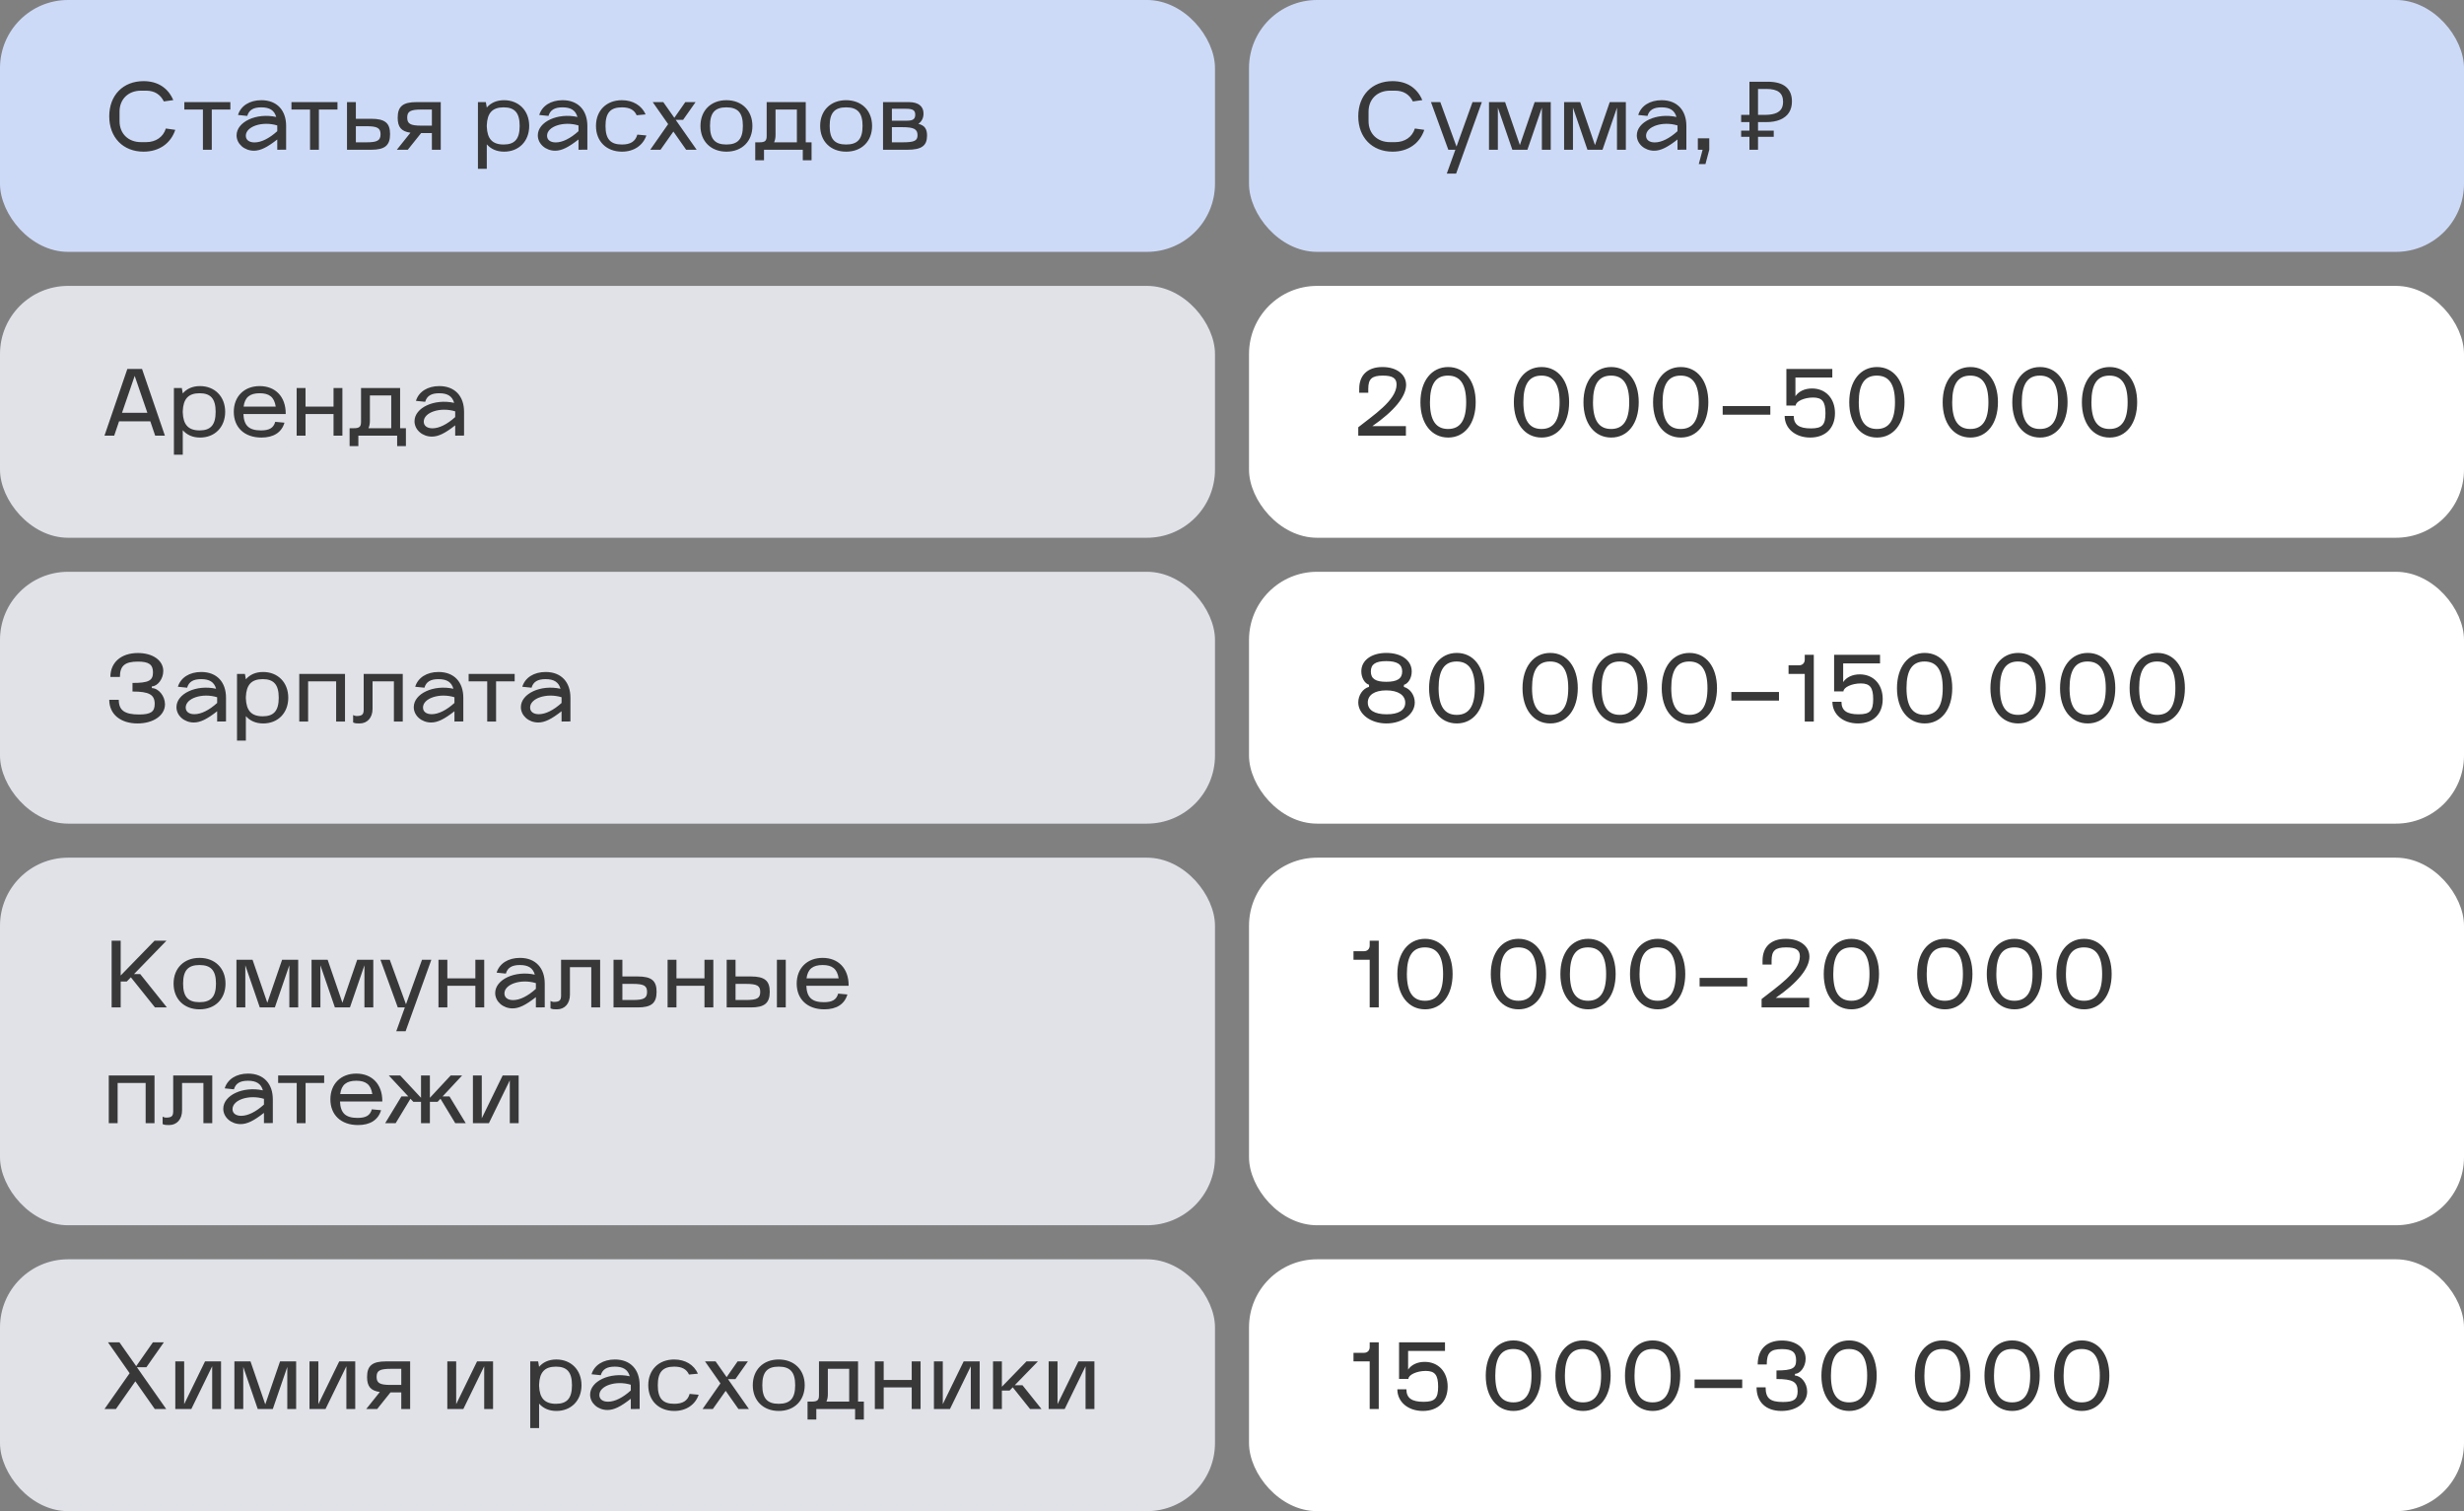
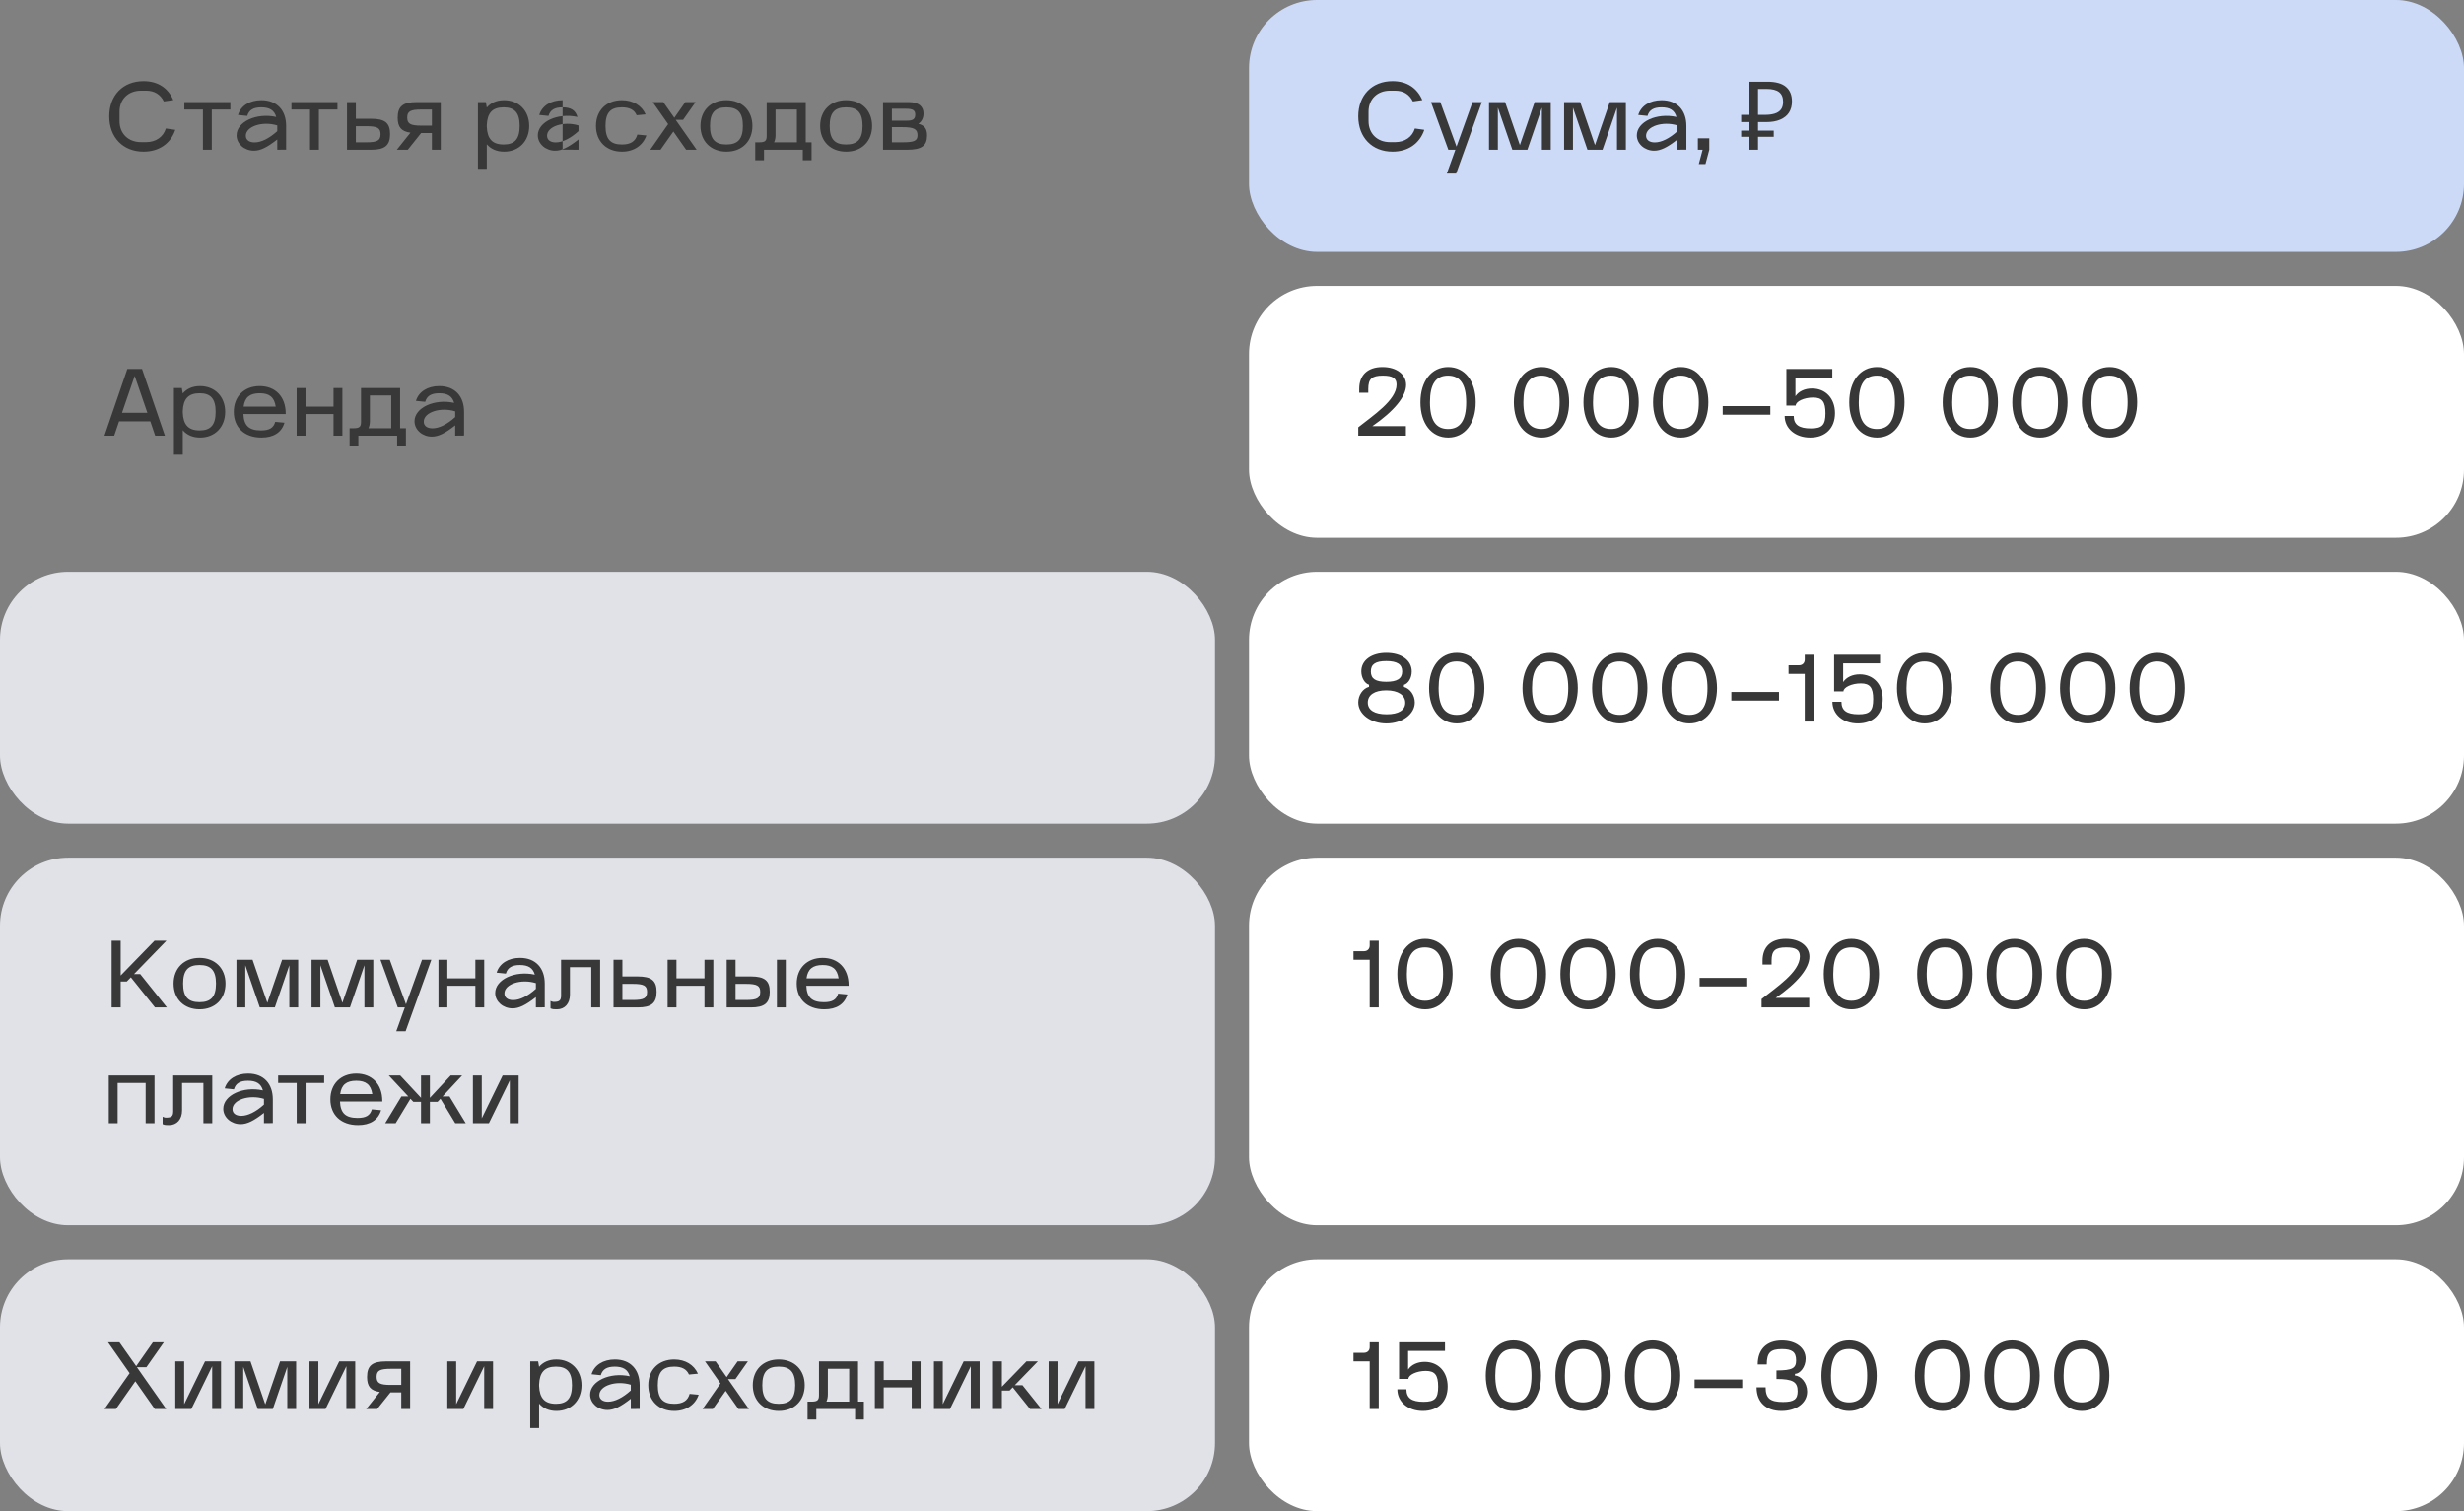
<svg xmlns="http://www.w3.org/2000/svg" width="362" height="222" viewBox="0 0 362 222" fill="none">
  <rect x="0" y="0" width="362" height="222" fill="#808080" stroke="none" />
-   <rect width="178.5" height="37" rx="10" fill="#CDDAF7" />
-   <path d="M16.05 17.086C16.05 13.992 18.08 11.92 21.09 11.92C23.162 11.92 24.688 12.9 25.458 14.706L24.072 14.902C23.554 13.852 22.672 13.32 21.468 13.32H20.712C18.85 13.32 17.562 14.566 17.562 16.4V17.8C17.562 19.634 18.85 20.88 20.712 20.88H21.468C22.896 20.88 23.988 20.124 24.366 18.878L25.752 19.074C25.08 21.09 23.358 22.28 21.09 22.28C18.08 22.28 16.05 20.194 16.05 17.086ZM27.082 16.092V15H33.844V16.092H31.114V22H29.812V16.092H27.082ZM34.757 19.886C34.757 17.898 37.669 16.54 40.581 17.184C40.301 16.204 39.615 15.77 38.383 15.77C37.221 15.77 36.577 16.162 36.325 17.03L34.967 16.89C35.373 15.546 36.675 14.72 38.397 14.72C40.707 14.72 42.037 16.218 42.037 18.5V21.986L40.735 22V20.488C39.237 21.664 38.257 22.14 37.305 22.14C35.905 22.14 34.757 21.132 34.757 19.886ZM40.735 18.43C38.551 17.758 36.115 18.57 36.115 19.942C36.115 20.53 36.577 20.922 37.389 20.922C38.383 20.922 39.559 20.334 40.735 19.27V18.43ZM42.818 16.092V15H49.58V16.092H46.85V22H45.548V16.092H42.818ZM54.536 22H50.98V15H52.282V17.45H54.536C56.552 17.45 57.308 18.066 57.308 19.704C57.308 21.37 56.538 22 54.536 22ZM52.282 18.542V20.908H53.822C55.432 20.908 55.908 20.642 55.908 19.718C55.908 18.808 55.432 18.542 53.822 18.542H52.282ZM59.91 22H58.3L60.302 19.494C58.958 19.312 58.426 18.668 58.426 17.296C58.426 15.63 59.196 15 61.198 15H64.754V22H63.452V19.55H61.87L59.91 22ZM61.912 16.092C60.302 16.092 59.826 16.358 59.826 17.268C59.826 18.192 60.302 18.458 61.912 18.458H63.452V16.092H61.912ZM70.216 24.8V15H71.378L71.518 15.798C72.092 15.126 72.932 14.72 74.052 14.72C76.208 14.72 77.748 16.246 77.748 18.5C77.748 20.754 76.222 22.28 74.066 22.28C72.946 22.28 72.106 21.874 71.518 21.202V24.8H70.216ZM71.518 18.612C71.588 20.376 72.316 21.23 73.996 21.23C75.62 21.23 76.348 20.418 76.348 18.5C76.348 16.582 75.62 15.77 73.996 15.77C72.316 15.77 71.588 16.624 71.518 18.388V18.612ZM79.013 19.886C79.013 17.898 81.925 16.54 84.837 17.184C84.557 16.204 83.871 15.77 82.639 15.77C81.477 15.77 80.833 16.162 80.581 17.03L79.223 16.89C79.629 15.546 80.931 14.72 82.653 14.72C84.963 14.72 86.293 16.218 86.293 18.5V21.986L84.991 22V20.488C83.493 21.664 82.513 22.14 81.561 22.14C80.161 22.14 79.013 21.132 79.013 19.886ZM84.991 18.43C82.807 17.758 80.371 18.57 80.371 19.942C80.371 20.53 80.833 20.922 81.645 20.922C82.639 20.922 83.815 20.334 84.991 19.27V18.43ZM91.38 22.28C89.098 22.28 87.558 20.768 87.558 18.5C87.558 16.246 89.084 14.72 91.366 14.72C93.018 14.72 94.278 15.518 94.852 16.806L93.536 16.932C93.186 16.134 92.486 15.77 91.366 15.77C89.672 15.77 88.958 16.582 88.958 18.5C88.958 20.418 89.672 21.23 91.366 21.23C92.626 21.23 93.354 20.782 93.634 19.774L94.964 19.9C94.46 21.356 93.144 22.28 91.38 22.28ZM95.529 22L98.161 18.234L95.893 15H97.447L99.071 17.31L100.681 15H102.193L100.359 17.604H99.267L102.347 22H100.807L98.931 19.326L97.041 22H95.529ZM106.733 22.28C104.451 22.28 102.911 20.768 102.911 18.5C102.911 16.246 104.437 14.72 106.719 14.72C109.001 14.72 110.541 16.246 110.541 18.5C110.541 20.754 109.015 22.28 106.733 22.28ZM106.719 15.77C105.025 15.77 104.311 16.582 104.311 18.5C104.311 20.418 105.025 21.23 106.719 21.23C108.413 21.23 109.141 20.418 109.141 18.5C109.141 16.582 108.413 15.77 106.719 15.77ZM112.245 23.54H110.957V20.908H111.545C112.399 20.908 112.637 20.698 112.637 19.97V15H118.377V20.908H119.231V23.54H117.943V22H112.245V23.54ZM113.729 20.908H117.075V16.092H113.939V19.844C113.939 20.25 113.869 20.6 113.729 20.908ZM124.315 22.28C122.033 22.28 120.493 20.768 120.493 18.5C120.493 16.246 122.019 14.72 124.301 14.72C126.583 14.72 128.123 16.246 128.123 18.5C128.123 20.754 126.597 22.28 124.315 22.28ZM124.301 15.77C122.607 15.77 121.893 16.582 121.893 18.5C121.893 20.418 122.607 21.23 124.301 21.23C125.995 21.23 126.723 20.418 126.723 18.5C126.723 16.582 125.995 15.77 124.301 15.77ZM129.73 22V15H133.51C134.952 15 135.68 15.63 135.68 16.68C135.68 17.324 135.414 17.856 134.924 18.192C135.862 18.43 136.198 18.948 136.198 19.914C136.198 21.426 135.386 22 133.286 22H129.73ZM132.572 18.682H131.032V20.908H132.572C134.336 20.908 134.798 20.684 134.798 19.858C134.798 18.962 134.252 18.682 132.572 18.682ZM131.032 17.73H133.258C134.126 17.73 134.462 17.492 134.462 16.848C134.462 16.232 134.154 15.98 133.118 15.98H131.032V17.73Z" fill="#383838" />
+   <path d="M16.05 17.086C16.05 13.992 18.08 11.92 21.09 11.92C23.162 11.92 24.688 12.9 25.458 14.706L24.072 14.902C23.554 13.852 22.672 13.32 21.468 13.32H20.712C18.85 13.32 17.562 14.566 17.562 16.4V17.8C17.562 19.634 18.85 20.88 20.712 20.88H21.468C22.896 20.88 23.988 20.124 24.366 18.878L25.752 19.074C25.08 21.09 23.358 22.28 21.09 22.28C18.08 22.28 16.05 20.194 16.05 17.086ZM27.082 16.092V15H33.844V16.092H31.114V22H29.812V16.092H27.082ZM34.757 19.886C34.757 17.898 37.669 16.54 40.581 17.184C40.301 16.204 39.615 15.77 38.383 15.77C37.221 15.77 36.577 16.162 36.325 17.03L34.967 16.89C35.373 15.546 36.675 14.72 38.397 14.72C40.707 14.72 42.037 16.218 42.037 18.5V21.986L40.735 22V20.488C39.237 21.664 38.257 22.14 37.305 22.14C35.905 22.14 34.757 21.132 34.757 19.886ZM40.735 18.43C38.551 17.758 36.115 18.57 36.115 19.942C36.115 20.53 36.577 20.922 37.389 20.922C38.383 20.922 39.559 20.334 40.735 19.27V18.43ZM42.818 16.092V15H49.58V16.092H46.85V22H45.548V16.092H42.818ZM54.536 22H50.98V15H52.282V17.45H54.536C56.552 17.45 57.308 18.066 57.308 19.704C57.308 21.37 56.538 22 54.536 22ZM52.282 18.542V20.908H53.822C55.432 20.908 55.908 20.642 55.908 19.718C55.908 18.808 55.432 18.542 53.822 18.542H52.282ZM59.91 22H58.3L60.302 19.494C58.958 19.312 58.426 18.668 58.426 17.296C58.426 15.63 59.196 15 61.198 15H64.754V22H63.452V19.55H61.87L59.91 22ZM61.912 16.092C60.302 16.092 59.826 16.358 59.826 17.268C59.826 18.192 60.302 18.458 61.912 18.458H63.452V16.092H61.912ZM70.216 24.8V15H71.378L71.518 15.798C72.092 15.126 72.932 14.72 74.052 14.72C76.208 14.72 77.748 16.246 77.748 18.5C77.748 20.754 76.222 22.28 74.066 22.28C72.946 22.28 72.106 21.874 71.518 21.202V24.8H70.216ZM71.518 18.612C71.588 20.376 72.316 21.23 73.996 21.23C75.62 21.23 76.348 20.418 76.348 18.5C76.348 16.582 75.62 15.77 73.996 15.77C72.316 15.77 71.588 16.624 71.518 18.388V18.612ZM79.013 19.886C79.013 17.898 81.925 16.54 84.837 17.184C84.557 16.204 83.871 15.77 82.639 15.77C81.477 15.77 80.833 16.162 80.581 17.03L79.223 16.89C79.629 15.546 80.931 14.72 82.653 14.72V21.986L84.991 22V20.488C83.493 21.664 82.513 22.14 81.561 22.14C80.161 22.14 79.013 21.132 79.013 19.886ZM84.991 18.43C82.807 17.758 80.371 18.57 80.371 19.942C80.371 20.53 80.833 20.922 81.645 20.922C82.639 20.922 83.815 20.334 84.991 19.27V18.43ZM91.38 22.28C89.098 22.28 87.558 20.768 87.558 18.5C87.558 16.246 89.084 14.72 91.366 14.72C93.018 14.72 94.278 15.518 94.852 16.806L93.536 16.932C93.186 16.134 92.486 15.77 91.366 15.77C89.672 15.77 88.958 16.582 88.958 18.5C88.958 20.418 89.672 21.23 91.366 21.23C92.626 21.23 93.354 20.782 93.634 19.774L94.964 19.9C94.46 21.356 93.144 22.28 91.38 22.28ZM95.529 22L98.161 18.234L95.893 15H97.447L99.071 17.31L100.681 15H102.193L100.359 17.604H99.267L102.347 22H100.807L98.931 19.326L97.041 22H95.529ZM106.733 22.28C104.451 22.28 102.911 20.768 102.911 18.5C102.911 16.246 104.437 14.72 106.719 14.72C109.001 14.72 110.541 16.246 110.541 18.5C110.541 20.754 109.015 22.28 106.733 22.28ZM106.719 15.77C105.025 15.77 104.311 16.582 104.311 18.5C104.311 20.418 105.025 21.23 106.719 21.23C108.413 21.23 109.141 20.418 109.141 18.5C109.141 16.582 108.413 15.77 106.719 15.77ZM112.245 23.54H110.957V20.908H111.545C112.399 20.908 112.637 20.698 112.637 19.97V15H118.377V20.908H119.231V23.54H117.943V22H112.245V23.54ZM113.729 20.908H117.075V16.092H113.939V19.844C113.939 20.25 113.869 20.6 113.729 20.908ZM124.315 22.28C122.033 22.28 120.493 20.768 120.493 18.5C120.493 16.246 122.019 14.72 124.301 14.72C126.583 14.72 128.123 16.246 128.123 18.5C128.123 20.754 126.597 22.28 124.315 22.28ZM124.301 15.77C122.607 15.77 121.893 16.582 121.893 18.5C121.893 20.418 122.607 21.23 124.301 21.23C125.995 21.23 126.723 20.418 126.723 18.5C126.723 16.582 125.995 15.77 124.301 15.77ZM129.73 22V15H133.51C134.952 15 135.68 15.63 135.68 16.68C135.68 17.324 135.414 17.856 134.924 18.192C135.862 18.43 136.198 18.948 136.198 19.914C136.198 21.426 135.386 22 133.286 22H129.73ZM132.572 18.682H131.032V20.908H132.572C134.336 20.908 134.798 20.684 134.798 19.858C134.798 18.962 134.252 18.682 132.572 18.682ZM131.032 17.73H133.258C134.126 17.73 134.462 17.492 134.462 16.848C134.462 16.232 134.154 15.98 133.118 15.98H131.032V17.73Z" fill="#383838" />
  <rect x="183.5" width="178.5" height="37" rx="10" fill="#CDDAF7" />
  <path d="M199.55 17.086C199.55 13.992 201.58 11.92 204.59 11.92C206.662 11.92 208.188 12.9 208.958 14.706L207.572 14.902C207.054 13.852 206.172 13.32 204.968 13.32H204.212C202.35 13.32 201.062 14.566 201.062 16.4V17.8C201.062 19.634 202.35 20.88 204.212 20.88H204.968C206.396 20.88 207.488 20.124 207.866 18.878L209.252 19.074C208.58 21.09 206.858 22.28 204.59 22.28C201.58 22.28 199.55 20.194 199.55 17.086ZM212.78 22L210.232 15H211.604L213.984 21.538L216.336 15H217.708L213.928 25.5H212.556L213.816 22H212.78ZM218.757 22V15H221.123L223.293 21.314L225.463 15H227.829V22H226.527V15.812L224.399 22H222.187L220.059 15.812V22H218.757ZM229.791 22V15H232.157L234.327 21.314L236.497 15H238.863V22H237.561V15.812L235.433 22H233.221L231.093 15.812V22H229.791ZM240.474 19.886C240.474 17.898 243.386 16.54 246.298 17.184C246.018 16.204 245.332 15.77 244.1 15.77C242.938 15.77 242.294 16.162 242.042 17.03L240.684 16.89C241.09 15.546 242.392 14.72 244.114 14.72C246.424 14.72 247.754 16.218 247.754 18.5V21.986L246.452 22V20.488C244.954 21.664 243.974 22.14 243.022 22.14C241.622 22.14 240.474 21.132 240.474 19.886ZM246.452 18.43C244.268 17.758 241.832 18.57 241.832 19.942C241.832 20.53 242.294 20.922 243.106 20.922C244.1 20.922 245.276 20.334 246.452 19.27V18.43ZM249.439 20.32H251.119V22L250.559 24.1H249.579L250.139 22H249.439V20.32ZM257.02 22V12.004H259.652C260.875 12.004 261.78 12.251 262.368 12.746C262.965 13.241 263.264 13.959 263.264 14.902C263.264 15.537 263.119 16.083 262.83 16.54C262.541 16.988 262.111 17.333 261.542 17.576C260.982 17.819 260.287 17.94 259.456 17.94H258.28V22H257.02ZM255.802 20.096V19.186H260.59V20.096H255.802ZM255.802 17.94V16.876H259.008V17.94H255.802ZM259.274 16.876C259.843 16.876 260.324 16.815 260.716 16.694C261.117 16.573 261.425 16.372 261.64 16.092C261.855 15.812 261.962 15.429 261.962 14.944C261.962 14.309 261.766 13.838 261.374 13.53C260.982 13.222 260.371 13.068 259.54 13.068H258.28V16.876H259.274Z" fill="#383838" />
-   <rect y="42" width="178.5" height="37" rx="10" fill="#E0E2E8" />
  <path d="M16.778 64H15.35L18.71 54.2H20.866L24.226 64H22.798L22.084 61.9H17.492L16.778 64ZM17.926 60.64H21.65L19.788 55.222L17.926 60.64ZM25.55 66.8V57H26.712L26.852 57.798C27.426 57.126 28.266 56.72 29.386 56.72C31.542 56.72 33.082 58.246 33.082 60.5C33.082 62.754 31.556 64.28 29.4 64.28C28.28 64.28 27.44 63.874 26.852 63.202V66.8H25.55ZM26.852 60.612C26.922 62.376 27.65 63.23 29.33 63.23C30.954 63.23 31.682 62.418 31.682 60.5C31.682 58.582 30.954 57.77 29.33 57.77C27.65 57.77 26.922 58.624 26.852 60.388V60.612ZM34.347 60.5C34.347 58.246 35.873 56.72 38.155 56.72C40.437 56.72 41.977 58.246 41.977 60.752V60.822H35.761C35.831 62.516 36.573 63.23 38.337 63.23C39.555 63.23 40.185 62.88 40.437 61.97L41.795 62.096C41.375 63.524 40.199 64.28 38.407 64.28C35.887 64.28 34.347 62.768 34.347 60.5ZM35.789 59.73H40.507C40.297 58.33 39.555 57.77 38.155 57.77C36.713 57.77 35.971 58.358 35.789 59.73ZM43.584 57H44.886V59.73H49.002V57H50.303V64H49.002V60.822H44.886V64H43.584V57ZM52.65 65.54H51.362V62.908H51.95C52.804 62.908 53.042 62.698 53.042 61.97V57H58.782V62.908H59.636V65.54H58.348V64H52.65V65.54ZM54.134 62.908H57.48V58.092H54.344V61.844C54.344 62.25 54.274 62.6 54.134 62.908ZM60.898 61.886C60.898 59.898 63.81 58.54 66.722 59.184C66.442 58.204 65.756 57.77 64.524 57.77C63.362 57.77 62.718 58.162 62.466 59.03L61.108 58.89C61.514 57.546 62.816 56.72 64.538 56.72C66.848 56.72 68.178 58.218 68.178 60.5V63.986L66.876 64V62.488C65.378 63.664 64.398 64.14 63.446 64.14C62.046 64.14 60.898 63.132 60.898 61.886ZM66.876 60.43C64.692 59.758 62.256 60.57 62.256 61.942C62.256 62.53 62.718 62.922 63.53 62.922C64.524 62.922 65.7 62.334 66.876 61.27V60.43Z" fill="#383838" />
  <rect x="183.5" y="42" width="178.5" height="37" rx="10" fill="white" />
  <path d="M206.55 64H199.55V62.768C201.664 61.074 205.178 58.806 205.178 56.496C205.178 55.544 204.576 55.18 203.162 55.18C201.552 55.18 201.02 55.656 201.02 57.126V57.7H199.69V57.126C199.69 55.096 200.936 53.92 203.106 53.92C205.22 53.92 206.578 55.026 206.578 56.538C206.578 58.246 204.842 60.374 201.622 62.6H206.55V64ZM212.757 64.28C210.307 64.28 208.683 62.208 208.683 59.1C208.683 55.992 210.307 53.92 212.757 53.92C215.193 53.92 216.803 55.964 216.803 59.086C216.803 62.222 215.193 64.28 212.757 64.28ZM212.729 55.18C210.937 55.18 210.083 56.44 210.083 59.086C210.083 61.746 210.951 63.02 212.743 63.02C214.535 63.02 215.403 61.746 215.403 59.1C215.403 56.454 214.535 55.18 212.729 55.18ZM226.483 64.28C224.033 64.28 222.409 62.208 222.409 59.1C222.409 55.992 224.033 53.92 226.483 53.92C228.919 53.92 230.529 55.964 230.529 59.086C230.529 62.222 228.919 64.28 226.483 64.28ZM226.455 55.18C224.663 55.18 223.809 56.44 223.809 59.086C223.809 61.746 224.677 63.02 226.469 63.02C228.261 63.02 229.129 61.746 229.129 59.1C229.129 56.454 228.261 55.18 226.455 55.18ZM236.71 64.28C234.26 64.28 232.636 62.208 232.636 59.1C232.636 55.992 234.26 53.92 236.71 53.92C239.146 53.92 240.756 55.964 240.756 59.086C240.756 62.222 239.146 64.28 236.71 64.28ZM236.682 55.18C234.89 55.18 234.036 56.44 234.036 59.086C234.036 61.746 234.904 63.02 236.696 63.02C238.488 63.02 239.356 61.746 239.356 59.1C239.356 56.454 238.488 55.18 236.682 55.18ZM246.936 64.28C244.486 64.28 242.862 62.208 242.862 59.1C242.862 55.992 244.486 53.92 246.936 53.92C249.372 53.92 250.982 55.964 250.982 59.086C250.982 62.222 249.372 64.28 246.936 64.28ZM246.908 55.18C245.116 55.18 244.262 56.44 244.262 59.086C244.262 61.746 245.13 63.02 246.922 63.02C248.714 63.02 249.582 61.746 249.582 59.1C249.582 56.454 248.714 55.18 246.908 55.18ZM253.089 60.92V59.66H260.089V60.92H253.089ZM262.195 61.102H263.525C263.525 62.376 264.295 62.936 266.045 62.936C267.711 62.936 268.187 62.432 268.187 60.71C268.187 59.002 267.711 58.4 266.367 58.4C265.051 58.4 263.819 58.974 263.819 59.576H262.447V54.2H269.195V55.46H263.777V58.204C264.267 57.476 265.163 57.07 266.213 57.07C268.229 57.07 269.587 58.54 269.587 60.696C269.587 62.894 268.187 64.28 265.947 64.28C263.763 64.28 262.195 62.95 262.195 61.102ZM275.757 64.28C273.307 64.28 271.683 62.208 271.683 59.1C271.683 55.992 273.307 53.92 275.757 53.92C278.193 53.92 279.803 55.964 279.803 59.086C279.803 62.222 278.193 64.28 275.757 64.28ZM275.729 55.18C273.937 55.18 273.083 56.44 273.083 59.086C273.083 61.746 273.951 63.02 275.743 63.02C277.535 63.02 278.403 61.746 278.403 59.1C278.403 56.454 277.535 55.18 275.729 55.18ZM289.483 64.28C287.033 64.28 285.409 62.208 285.409 59.1C285.409 55.992 287.033 53.92 289.483 53.92C291.919 53.92 293.529 55.964 293.529 59.086C293.529 62.222 291.919 64.28 289.483 64.28ZM289.455 55.18C287.663 55.18 286.809 56.44 286.809 59.086C286.809 61.746 287.677 63.02 289.469 63.02C291.261 63.02 292.129 61.746 292.129 59.1C292.129 56.454 291.261 55.18 289.455 55.18ZM299.71 64.28C297.26 64.28 295.636 62.208 295.636 59.1C295.636 55.992 297.26 53.92 299.71 53.92C302.146 53.92 303.756 55.964 303.756 59.086C303.756 62.222 302.146 64.28 299.71 64.28ZM299.682 55.18C297.89 55.18 297.036 56.44 297.036 59.086C297.036 61.746 297.904 63.02 299.696 63.02C301.488 63.02 302.356 61.746 302.356 59.1C302.356 56.454 301.488 55.18 299.682 55.18ZM309.936 64.28C307.486 64.28 305.862 62.208 305.862 59.1C305.862 55.992 307.486 53.92 309.936 53.92C312.372 53.92 313.982 55.964 313.982 59.086C313.982 62.222 312.372 64.28 309.936 64.28ZM309.908 55.18C308.116 55.18 307.262 56.44 307.262 59.086C307.262 61.746 308.13 63.02 309.922 63.02C311.714 63.02 312.582 61.746 312.582 59.1C312.582 56.454 311.714 55.18 309.908 55.18Z" fill="#383838" />
  <rect y="84" width="178.5" height="37" rx="10" fill="#E0E2E8" />
-   <path d="M16.05 102.808H17.45C17.45 104.348 18.304 104.964 20.432 104.964C22.14 104.964 22.728 104.572 22.728 103.41C22.728 102.052 21.916 101.59 19.466 101.59V100.33C21.818 100.33 22.476 99.994 22.476 98.79C22.476 97.628 21.874 97.194 20.264 97.194C18.346 97.194 17.618 97.81 17.618 99.448H16.218C16.218 97.306 17.8 95.934 20.264 95.934C22.462 95.934 23.988 97.026 23.988 98.58C23.988 99.728 23.162 100.82 22.308 100.834V101.086C23.302 101.1 24.24 102.262 24.24 103.466C24.24 105.09 22.546 106.28 20.208 106.28C17.688 106.28 16.05 104.908 16.05 102.808ZM25.925 103.886C25.925 101.898 28.837 100.54 31.749 101.184C31.469 100.204 30.783 99.77 29.551 99.77C28.389 99.77 27.745 100.162 27.493 101.03L26.135 100.89C26.541 99.546 27.843 98.72 29.565 98.72C31.875 98.72 33.205 100.218 33.205 102.5V105.986L31.903 106V104.488C30.405 105.664 29.425 106.14 28.473 106.14C27.073 106.14 25.925 105.132 25.925 103.886ZM31.903 102.43C29.719 101.758 27.283 102.57 27.283 103.942C27.283 104.53 27.745 104.922 28.557 104.922C29.551 104.922 30.727 104.334 31.903 103.27V102.43ZM34.82 108.8V99H35.982L36.122 99.798C36.696 99.126 37.536 98.72 38.656 98.72C40.812 98.72 42.352 100.246 42.352 102.5C42.352 104.754 40.826 106.28 38.67 106.28C37.55 106.28 36.71 105.874 36.122 105.202V108.8H34.82ZM36.122 102.612C36.192 104.376 36.92 105.23 38.6 105.23C40.224 105.23 40.952 104.418 40.952 102.5C40.952 100.582 40.224 99.77 38.6 99.77C36.92 99.77 36.192 100.624 36.122 102.388V102.612ZM43.966 99H50.686V106H49.384V100.092H45.268V106H43.966V99ZM51.878 106.14V105.048C52.172 105.188 52.34 105.188 52.34 105.188C53.194 105.188 53.432 104.978 53.432 104.25V99H59.172V106H57.87V100.092H54.734V104.124C54.734 105.426 53.978 106.28 52.83 106.28C52.396 106.28 52.2 106.28 51.878 106.14ZM60.788 103.886C60.788 101.898 63.7 100.54 66.612 101.184C66.332 100.204 65.646 99.77 64.414 99.77C63.252 99.77 62.608 100.162 62.356 101.03L60.998 100.89C61.404 99.546 62.706 98.72 64.428 98.72C66.738 98.72 68.068 100.218 68.068 102.5V105.986L66.766 106V104.488C65.268 105.664 64.288 106.14 63.336 106.14C61.936 106.14 60.788 105.132 60.788 103.886ZM66.766 102.43C64.582 101.758 62.146 102.57 62.146 103.942C62.146 104.53 62.608 104.922 63.42 104.922C64.414 104.922 65.59 104.334 66.766 103.27V102.43ZM68.85 100.092V99H75.612V100.092H72.882V106H71.58V100.092H68.85ZM76.525 103.886C76.525 101.898 79.436 100.54 82.349 101.184C82.069 100.204 81.382 99.77 80.15 99.77C78.989 99.77 78.344 100.162 78.093 101.03L76.734 100.89C77.141 99.546 78.442 98.72 80.165 98.72C82.475 98.72 83.805 100.218 83.805 102.5V105.986L82.502 106V104.488C81.004 105.664 80.025 106.14 79.073 106.14C77.672 106.14 76.525 105.132 76.525 103.886ZM82.502 102.43C80.319 101.758 77.882 102.57 77.882 103.942C77.882 104.53 78.344 104.922 79.156 104.922C80.15 104.922 81.326 104.334 82.502 103.27V102.43Z" fill="#383838" />
  <rect x="183.5" y="84" width="178.5" height="37" rx="10" fill="white" />
  <path d="M203.694 106.28C201.384 106.28 199.55 104.922 199.55 103.186C199.55 102.15 200.208 101.156 201.132 100.904V100.596C200.502 100.414 199.998 99.574 199.998 98.622C199.998 96.998 201.496 95.92 203.68 95.92C205.892 95.92 207.404 97.012 207.404 98.65C207.404 99.602 206.9 100.428 206.256 100.61V100.918C207.194 101.17 207.852 102.164 207.852 103.2C207.852 104.922 206.004 106.28 203.694 106.28ZM200.95 103.214C200.95 104.32 201.944 104.936 203.722 104.936C205.472 104.936 206.452 104.334 206.452 103.242C206.452 102.136 205.43 101.422 203.666 101.422C201.93 101.422 200.95 102.108 200.95 103.214ZM201.398 98.65C201.398 99.728 202.112 100.162 203.666 100.162C205.234 100.162 206.004 99.714 206.004 98.65C206.004 97.6 205.262 97.124 203.666 97.124C202.084 97.124 201.398 97.586 201.398 98.65ZM214.028 106.28C211.578 106.28 209.954 104.208 209.954 101.1C209.954 97.992 211.578 95.92 214.028 95.92C216.464 95.92 218.074 97.964 218.074 101.086C218.074 104.222 216.464 106.28 214.028 106.28ZM214 97.18C212.208 97.18 211.354 98.44 211.354 101.086C211.354 103.746 212.222 105.02 214.014 105.02C215.806 105.02 216.674 103.746 216.674 101.1C216.674 98.454 215.806 97.18 214 97.18ZM227.755 106.28C225.305 106.28 223.681 104.208 223.681 101.1C223.681 97.992 225.305 95.92 227.755 95.92C230.191 95.92 231.801 97.964 231.801 101.086C231.801 104.222 230.191 106.28 227.755 106.28ZM227.727 97.18C225.935 97.18 225.081 98.44 225.081 101.086C225.081 103.746 225.949 105.02 227.741 105.02C229.533 105.02 230.401 103.746 230.401 101.1C230.401 98.454 229.533 97.18 227.727 97.18ZM237.981 106.28C235.531 106.28 233.907 104.208 233.907 101.1C233.907 97.992 235.531 95.92 237.981 95.92C240.417 95.92 242.027 97.964 242.027 101.086C242.027 104.222 240.417 106.28 237.981 106.28ZM237.953 97.18C236.161 97.18 235.307 98.44 235.307 101.086C235.307 103.746 236.175 105.02 237.967 105.02C239.759 105.02 240.627 103.746 240.627 101.1C240.627 98.454 239.759 97.18 237.953 97.18ZM248.208 106.28C245.758 106.28 244.134 104.208 244.134 101.1C244.134 97.992 245.758 95.92 248.208 95.92C250.644 95.92 252.254 97.964 252.254 101.086C252.254 104.222 250.644 106.28 248.208 106.28ZM248.18 97.18C246.388 97.18 245.534 98.44 245.534 101.086C245.534 103.746 246.402 105.02 248.194 105.02C249.986 105.02 250.854 103.746 250.854 101.1C250.854 98.454 249.986 97.18 248.18 97.18ZM254.361 102.92V101.66H261.361V102.92H254.361ZM262.766 99V97.74H264.306C264.81 97.74 265.146 97.404 265.146 96.9V96.2H266.476V106H265.146V99H262.766ZM269.208 103.102H270.538C270.538 104.376 271.308 104.936 273.058 104.936C274.724 104.936 275.2 104.432 275.2 102.71C275.2 101.002 274.724 100.4 273.38 100.4C272.064 100.4 270.832 100.974 270.832 101.576H269.46V96.2H276.208V97.46H270.79V100.204C271.28 99.476 272.176 99.07 273.226 99.07C275.242 99.07 276.6 100.54 276.6 102.696C276.6 104.894 275.2 106.28 272.96 106.28C270.776 106.28 269.208 104.95 269.208 103.102ZM282.77 106.28C280.32 106.28 278.696 104.208 278.696 101.1C278.696 97.992 280.32 95.92 282.77 95.92C285.206 95.92 286.816 97.964 286.816 101.086C286.816 104.222 285.206 106.28 282.77 106.28ZM282.742 97.18C280.95 97.18 280.096 98.44 280.096 101.086C280.096 103.746 280.964 105.02 282.756 105.02C284.548 105.02 285.416 103.746 285.416 101.1C285.416 98.454 284.548 97.18 282.742 97.18ZM296.497 106.28C294.047 106.28 292.423 104.208 292.423 101.1C292.423 97.992 294.047 95.92 296.497 95.92C298.933 95.92 300.543 97.964 300.543 101.086C300.543 104.222 298.933 106.28 296.497 106.28ZM296.469 97.18C294.677 97.18 293.823 98.44 293.823 101.086C293.823 103.746 294.691 105.02 296.483 105.02C298.275 105.02 299.143 103.746 299.143 101.1C299.143 98.454 298.275 97.18 296.469 97.18ZM306.724 106.28C304.274 106.28 302.65 104.208 302.65 101.1C302.65 97.992 304.274 95.92 306.724 95.92C309.16 95.92 310.77 97.964 310.77 101.086C310.77 104.222 309.16 106.28 306.724 106.28ZM306.696 97.18C304.904 97.18 304.05 98.44 304.05 101.086C304.05 103.746 304.918 105.02 306.71 105.02C308.502 105.02 309.37 103.746 309.37 101.1C309.37 98.454 308.502 97.18 306.696 97.18ZM316.95 106.28C314.5 106.28 312.876 104.208 312.876 101.1C312.876 97.992 314.5 95.92 316.95 95.92C319.386 95.92 320.996 97.964 320.996 101.086C320.996 104.222 319.386 106.28 316.95 106.28ZM316.922 97.18C315.13 97.18 314.276 98.44 314.276 101.086C314.276 103.746 315.144 105.02 316.936 105.02C318.728 105.02 319.596 103.746 319.596 101.1C319.596 98.454 318.728 97.18 316.922 97.18Z" fill="#383838" />
  <rect y="126" width="178.5" height="54" rx="10" fill="#E0E2E8" />
  <path d="M16.4 138.2H17.73V143.31L22.7 138.2H24.45L19.69 143.1H20.6L24.52 148H22.77L19.228 143.576L18.626 144.192H17.73V148H16.4V138.2ZM29.323 148.28C27.041 148.28 25.501 146.768 25.501 144.5C25.501 142.246 27.027 140.72 29.309 140.72C31.591 140.72 33.131 142.246 33.131 144.5C33.131 146.754 31.605 148.28 29.323 148.28ZM29.309 141.77C27.615 141.77 26.901 142.582 26.901 144.5C26.901 146.418 27.615 147.23 29.309 147.23C31.003 147.23 31.731 146.418 31.731 144.5C31.731 142.582 31.003 141.77 29.309 141.77ZM34.738 148V141H37.104L39.274 147.314L41.444 141H43.81V148H42.508V141.812L40.38 148H38.168L36.04 141.812V148H34.738ZM45.771 148V141H48.137L50.307 147.314L52.477 141H54.843V148H53.541V141.812L51.413 148H49.201L47.073 141.812V148H45.771ZM58.442 148L55.894 141H57.266L59.646 147.538L61.998 141H63.37L59.59 151.5H58.218L59.478 148H58.442ZM64.419 141H65.722V143.73H69.838V141H71.139V148H69.838V144.822H65.722V148H64.419V141ZM72.751 145.886C72.751 143.898 75.663 142.54 78.575 143.184C78.295 142.204 77.609 141.77 76.377 141.77C75.215 141.77 74.571 142.162 74.319 143.03L72.961 142.89C73.367 141.546 74.669 140.72 76.391 140.72C78.701 140.72 80.031 142.218 80.031 144.5V147.986L78.729 148V146.488C77.231 147.664 76.251 148.14 75.299 148.14C73.899 148.14 72.751 147.132 72.751 145.886ZM78.729 144.43C76.545 143.758 74.109 144.57 74.109 145.942C74.109 146.53 74.571 146.922 75.383 146.922C76.377 146.922 77.553 146.334 78.729 145.27V144.43ZM80.876 148.14V147.048C81.17 147.188 81.338 147.188 81.338 147.188C82.192 147.188 82.43 146.978 82.43 146.25V141H88.17V148H86.868V142.092H83.732V146.124C83.732 147.426 82.976 148.28 81.828 148.28C81.394 148.28 81.198 148.28 80.876 148.14ZM93.692 148H90.136V141H91.438V143.45H93.692C95.708 143.45 96.464 144.066 96.464 145.704C96.464 147.37 95.694 148 93.692 148ZM91.438 144.542V146.908H92.978C94.588 146.908 95.064 146.642 95.064 145.718C95.064 144.808 94.588 144.542 92.978 144.542H91.438ZM98.08 141H99.382V143.73H103.498V141H104.8V148H103.498V144.822H99.382V148H98.08V141ZM110.317 148H106.761V141H108.063V143.45H110.317C112.333 143.45 113.089 144.066 113.089 145.704C113.089 147.37 112.319 148 110.317 148ZM114.139 141H115.441V148H114.139V141ZM108.063 144.542V146.908H109.603C111.213 146.908 111.689 146.642 111.689 145.718C111.689 144.808 111.213 144.542 109.603 144.542H108.063ZM117.048 144.5C117.048 142.246 118.574 140.72 120.856 140.72C123.138 140.72 124.678 142.246 124.678 144.752V144.822H118.462C118.532 146.516 119.274 147.23 121.038 147.23C122.256 147.23 122.886 146.88 123.138 145.97L124.496 146.096C124.076 147.524 122.9 148.28 121.108 148.28C118.588 148.28 117.048 146.768 117.048 144.5ZM118.49 143.73H123.208C122.998 142.33 122.256 141.77 120.856 141.77C119.414 141.77 118.672 142.358 118.49 143.73ZM15.98 158H22.7V165H21.398V159.092H17.282V165H15.98V158ZM23.892 165.14V164.048C24.186 164.188 24.354 164.188 24.354 164.188C25.208 164.188 25.446 163.978 25.446 163.25V158H31.186V165H29.884V159.092H26.748V163.124C26.748 164.426 25.992 165.28 24.844 165.28C24.41 165.28 24.214 165.28 23.892 165.14ZM32.802 162.886C32.802 160.898 35.714 159.54 38.626 160.184C38.346 159.204 37.66 158.77 36.428 158.77C35.266 158.77 34.622 159.162 34.37 160.03L33.012 159.89C33.418 158.546 34.72 157.72 36.442 157.72C38.752 157.72 40.082 159.218 40.082 161.5V164.986L38.78 165V163.488C37.282 164.664 36.302 165.14 35.35 165.14C33.95 165.14 32.802 164.132 32.802 162.886ZM38.78 161.43C36.596 160.758 34.16 161.57 34.16 162.942C34.16 163.53 34.622 163.922 35.434 163.922C36.428 163.922 37.604 163.334 38.78 162.27V161.43ZM40.863 159.092V158H47.625V159.092H44.895V165H43.593V159.092H40.863ZM48.538 161.5C48.538 159.246 50.064 157.72 52.346 157.72C54.628 157.72 56.168 159.246 56.168 161.752V161.822H49.952C50.022 163.516 50.764 164.23 52.528 164.23C53.746 164.23 54.376 163.88 54.628 162.97L55.986 163.096C55.566 164.524 54.39 165.28 52.598 165.28C50.078 165.28 48.538 163.768 48.538 161.5ZM49.98 160.73H54.698C54.488 159.33 53.746 158.77 52.346 158.77C50.904 158.77 50.162 159.358 49.98 160.73ZM56.592 165L58.971 161.08H59.993L57.123 158H58.803L61.855 161.276V158H63.157V161.276L66.21 158H67.889L65.019 161.08H66.041L68.421 165H66.882L64.712 161.416L64.291 161.864H63.157V165H61.855V161.864H60.721L60.301 161.416L58.132 165H56.592ZM69.478 158H70.78V164.286L73.846 158H76.198V165H74.896V158.714L71.83 165H69.478V158Z" fill="#383838" />
  <rect x="183.5" y="126" width="178.5" height="54" rx="10" fill="white" />
  <path d="M198.85 141V139.74H200.39C200.894 139.74 201.23 139.404 201.23 138.9V138.2H202.56V148H201.23V141H198.85ZM209.366 148.28C206.916 148.28 205.292 146.208 205.292 143.1C205.292 139.992 206.916 137.92 209.366 137.92C211.802 137.92 213.412 139.964 213.412 143.086C213.412 146.222 211.802 148.28 209.366 148.28ZM209.338 139.18C207.546 139.18 206.692 140.44 206.692 143.086C206.692 145.746 207.56 147.02 209.352 147.02C211.144 147.02 212.012 145.746 212.012 143.1C212.012 140.454 211.144 139.18 209.338 139.18ZM223.093 148.28C220.643 148.28 219.019 146.208 219.019 143.1C219.019 139.992 220.643 137.92 223.093 137.92C225.529 137.92 227.139 139.964 227.139 143.086C227.139 146.222 225.529 148.28 223.093 148.28ZM223.065 139.18C221.273 139.18 220.419 140.44 220.419 143.086C220.419 145.746 221.287 147.02 223.079 147.02C224.871 147.02 225.739 145.746 225.739 143.1C225.739 140.454 224.871 139.18 223.065 139.18ZM233.319 148.28C230.869 148.28 229.245 146.208 229.245 143.1C229.245 139.992 230.869 137.92 233.319 137.92C235.755 137.92 237.365 139.964 237.365 143.086C237.365 146.222 235.755 148.28 233.319 148.28ZM233.291 139.18C231.499 139.18 230.645 140.44 230.645 143.086C230.645 145.746 231.513 147.02 233.305 147.02C235.097 147.02 235.965 145.746 235.965 143.1C235.965 140.454 235.097 139.18 233.291 139.18ZM243.546 148.28C241.096 148.28 239.472 146.208 239.472 143.1C239.472 139.992 241.096 137.92 243.546 137.92C245.982 137.92 247.592 139.964 247.592 143.086C247.592 146.222 245.982 148.28 243.546 148.28ZM243.518 139.18C241.726 139.18 240.872 140.44 240.872 143.086C240.872 145.746 241.74 147.02 243.532 147.02C245.324 147.02 246.192 145.746 246.192 143.1C246.192 140.454 245.324 139.18 243.518 139.18ZM249.698 144.92V143.66H256.698V144.92H249.698ZM265.804 148H258.804V146.768C260.918 145.074 264.432 142.806 264.432 140.496C264.432 139.544 263.83 139.18 262.416 139.18C260.806 139.18 260.274 139.656 260.274 141.126V141.7H258.944V141.126C258.944 139.096 260.19 137.92 262.36 137.92C264.474 137.92 265.832 139.026 265.832 140.538C265.832 142.246 264.096 144.374 260.876 146.6H265.804V148ZM272.011 148.28C269.561 148.28 267.937 146.208 267.937 143.1C267.937 139.992 269.561 137.92 272.011 137.92C274.447 137.92 276.057 139.964 276.057 143.086C276.057 146.222 274.447 148.28 272.011 148.28ZM271.983 139.18C270.191 139.18 269.337 140.44 269.337 143.086C269.337 145.746 270.205 147.02 271.997 147.02C273.789 147.02 274.657 145.746 274.657 143.1C274.657 140.454 273.789 139.18 271.983 139.18ZM285.737 148.28C283.287 148.28 281.663 146.208 281.663 143.1C281.663 139.992 283.287 137.92 285.737 137.92C288.173 137.92 289.783 139.964 289.783 143.086C289.783 146.222 288.173 148.28 285.737 148.28ZM285.709 139.18C283.917 139.18 283.063 140.44 283.063 143.086C283.063 145.746 283.931 147.02 285.723 147.02C287.515 147.02 288.383 145.746 288.383 143.1C288.383 140.454 287.515 139.18 285.709 139.18ZM295.964 148.28C293.514 148.28 291.89 146.208 291.89 143.1C291.89 139.992 293.514 137.92 295.964 137.92C298.4 137.92 300.01 139.964 300.01 143.086C300.01 146.222 298.4 148.28 295.964 148.28ZM295.936 139.18C294.144 139.18 293.29 140.44 293.29 143.086C293.29 145.746 294.158 147.02 295.95 147.02C297.742 147.02 298.61 145.746 298.61 143.1C298.61 140.454 297.742 139.18 295.936 139.18ZM306.19 148.28C303.74 148.28 302.116 146.208 302.116 143.1C302.116 139.992 303.74 137.92 306.19 137.92C308.626 137.92 310.236 139.964 310.236 143.086C310.236 146.222 308.626 148.28 306.19 148.28ZM306.162 139.18C304.37 139.18 303.516 140.44 303.516 143.086C303.516 145.746 304.384 147.02 306.176 147.02C307.968 147.02 308.836 145.746 308.836 143.1C308.836 140.454 307.968 139.18 306.162 139.18Z" fill="#383838" />
  <rect y="185" width="178.5" height="37" rx="10" fill="#E0E2E8" />
  <path d="M15.35 207L19.046 201.736L15.868 197.2H17.548L20.012 200.7L22.462 197.2H24.072L21.51 200.854H20.11L20.712 201.708H20.74L20.726 201.736L24.422 207H22.742L19.886 202.926L17.03 207H15.35ZM25.755 200H27.057V206.286L30.123 200H32.475V207H31.173V200.714L28.107 207H25.755V200ZM34.437 207V200H36.803L38.973 206.314L41.143 200H43.509V207H42.207V200.812L40.079 207H37.867L35.739 200.812V207H34.437ZM45.47 200H46.772V206.286L49.838 200H52.19V207H50.888V200.714L47.822 207H45.47V200ZM55.412 207H53.802L55.804 204.494C54.46 204.312 53.928 203.668 53.928 202.296C53.928 200.63 54.698 200 56.7 200H60.256V207H58.954V204.55H57.372L55.412 207ZM57.414 201.092C55.804 201.092 55.328 201.358 55.328 202.268C55.328 203.192 55.804 203.458 57.414 203.458H58.954V201.092H57.414ZM65.718 200H67.02V206.286L70.086 200H72.438V207H71.136V200.714L68.07 207H65.718V200ZM77.9 209.8V200H79.062L79.202 200.798C79.776 200.126 80.616 199.72 81.736 199.72C83.892 199.72 85.432 201.246 85.432 203.5C85.432 205.754 83.906 207.28 81.75 207.28C80.63 207.28 79.79 206.874 79.202 206.202V209.8H77.9ZM79.202 203.612C79.272 205.376 80 206.23 81.68 206.23C83.304 206.23 84.032 205.418 84.032 203.5C84.032 201.582 83.304 200.77 81.68 200.77C80 200.77 79.272 201.624 79.202 203.388V203.612ZM86.696 204.886C86.696 202.898 89.608 201.54 92.52 202.184C92.24 201.204 91.554 200.77 90.322 200.77C89.16 200.77 88.516 201.162 88.264 202.03L86.906 201.89C87.312 200.546 88.614 199.72 90.336 199.72C92.646 199.72 93.976 201.218 93.976 203.5V206.986L92.674 207V205.488C91.176 206.664 90.196 207.14 89.244 207.14C87.844 207.14 86.696 206.132 86.696 204.886ZM92.674 203.43C90.49 202.758 88.054 203.57 88.054 204.942C88.054 205.53 88.516 205.922 89.328 205.922C90.322 205.922 91.498 205.334 92.674 204.27V203.43ZM99.063 207.28C96.781 207.28 95.241 205.768 95.241 203.5C95.241 201.246 96.767 199.72 99.049 199.72C100.701 199.72 101.961 200.518 102.535 201.806L101.219 201.932C100.869 201.134 100.169 200.77 99.049 200.77C97.355 200.77 96.641 201.582 96.641 203.5C96.641 205.418 97.355 206.23 99.049 206.23C100.309 206.23 101.037 205.782 101.317 204.774L102.647 204.9C102.143 206.356 100.827 207.28 99.063 207.28ZM103.213 207L105.845 203.234L103.577 200H105.131L106.755 202.31L108.365 200H109.877L108.043 202.604H106.951L110.031 207H108.491L106.615 204.326L104.725 207H103.213ZM114.417 207.28C112.135 207.28 110.595 205.768 110.595 203.5C110.595 201.246 112.121 199.72 114.403 199.72C116.685 199.72 118.225 201.246 118.225 203.5C118.225 205.754 116.699 207.28 114.417 207.28ZM114.403 200.77C112.709 200.77 111.995 201.582 111.995 203.5C111.995 205.418 112.709 206.23 114.403 206.23C116.097 206.23 116.825 205.418 116.825 203.5C116.825 201.582 116.097 200.77 114.403 200.77ZM119.929 208.54H118.641V205.908H119.229C120.083 205.908 120.321 205.698 120.321 204.97V200H126.061V205.908H126.915V208.54H125.627V207H119.929V208.54ZM121.413 205.908H124.759V201.092H121.623V204.844C121.623 205.25 121.553 205.6 121.413 205.908ZM128.527 200H129.829V202.73H133.945V200H135.247V207H133.945V203.822H129.829V207H128.527V200ZM137.209 200H138.511V206.286L141.577 200H143.929V207H142.627V200.714L139.561 207H137.209V200ZM145.89 207V200H147.192V203.724L150.804 200H152.484L149.082 203.5H150.216L153.016 207H151.336L148.788 203.808L148.326 204.284H147.192V207H145.89ZM154.066 200H155.368V206.286L158.434 200H160.786V207H159.484V200.714L156.418 207H154.066V200Z" fill="#383838" />
  <rect x="183.5" y="185" width="178.5" height="37" rx="10" fill="white" />
  <path d="M198.85 200V198.74H200.39C200.894 198.74 201.23 198.404 201.23 197.9V197.2H202.56V207H201.23V200H198.85ZM205.292 204.102H206.622C206.622 205.376 207.392 205.936 209.142 205.936C210.808 205.936 211.284 205.432 211.284 203.71C211.284 202.002 210.808 201.4 209.464 201.4C208.148 201.4 206.916 201.974 206.916 202.576H205.544V197.2H212.292V198.46H206.874V201.204C207.364 200.476 208.26 200.07 209.31 200.07C211.326 200.07 212.684 201.54 212.684 203.696C212.684 205.894 211.284 207.28 209.044 207.28C206.86 207.28 205.292 205.95 205.292 204.102ZM222.354 207.28C219.904 207.28 218.28 205.208 218.28 202.1C218.28 198.992 219.904 196.92 222.354 196.92C224.79 196.92 226.4 198.964 226.4 202.086C226.4 205.222 224.79 207.28 222.354 207.28ZM222.326 198.18C220.534 198.18 219.68 199.44 219.68 202.086C219.68 204.746 220.548 206.02 222.34 206.02C224.132 206.02 225 204.746 225 202.1C225 199.454 224.132 198.18 222.326 198.18ZM232.581 207.28C230.131 207.28 228.507 205.208 228.507 202.1C228.507 198.992 230.131 196.92 232.581 196.92C235.017 196.92 236.627 198.964 236.627 202.086C236.627 205.222 235.017 207.28 232.581 207.28ZM232.553 198.18C230.761 198.18 229.907 199.44 229.907 202.086C229.907 204.746 230.775 206.02 232.567 206.02C234.359 206.02 235.227 204.746 235.227 202.1C235.227 199.454 234.359 198.18 232.553 198.18ZM242.808 207.28C240.358 207.28 238.734 205.208 238.734 202.1C238.734 198.992 240.358 196.92 242.808 196.92C245.244 196.92 246.854 198.964 246.854 202.086C246.854 205.222 245.244 207.28 242.808 207.28ZM242.78 198.18C240.988 198.18 240.134 199.44 240.134 202.086C240.134 204.746 241.002 206.02 242.794 206.02C244.586 206.02 245.454 204.746 245.454 202.1C245.454 199.454 244.586 198.18 242.78 198.18ZM248.96 203.92V202.66H255.96V203.92H248.96ZM258.066 203.808H259.396C259.396 205.404 260.04 205.964 261.944 205.964C263.568 205.964 264.1 205.558 264.1 204.382C264.1 203.01 263.386 202.59 260.992 202.59V201.33C263.316 201.33 263.876 201.008 263.876 199.846C263.876 198.6 263.246 198.194 261.79 198.194C260.096 198.194 259.564 198.74 259.564 200.448H258.234C258.234 198.222 259.55 196.934 261.79 196.934C263.834 196.934 265.276 197.998 265.276 199.608C265.276 200.812 264.464 201.82 263.708 201.834V202.086C264.59 202.1 265.5 203.164 265.5 204.438C265.5 206.118 263.904 207.28 261.734 207.28C259.438 207.28 258.066 205.978 258.066 203.808ZM271.669 207.28C269.219 207.28 267.595 205.208 267.595 202.1C267.595 198.992 269.219 196.92 271.669 196.92C274.105 196.92 275.715 198.964 275.715 202.086C275.715 205.222 274.105 207.28 271.669 207.28ZM271.641 198.18C269.849 198.18 268.995 199.44 268.995 202.086C268.995 204.746 269.863 206.02 271.655 206.02C273.447 206.02 274.315 204.746 274.315 202.1C274.315 199.454 273.447 198.18 271.641 198.18ZM285.395 207.28C282.945 207.28 281.321 205.208 281.321 202.1C281.321 198.992 282.945 196.92 285.395 196.92C287.831 196.92 289.441 198.964 289.441 202.086C289.441 205.222 287.831 207.28 285.395 207.28ZM285.367 198.18C283.575 198.18 282.721 199.44 282.721 202.086C282.721 204.746 283.589 206.02 285.381 206.02C287.173 206.02 288.041 204.746 288.041 202.1C288.041 199.454 287.173 198.18 285.367 198.18ZM295.622 207.28C293.172 207.28 291.548 205.208 291.548 202.1C291.548 198.992 293.172 196.92 295.622 196.92C298.058 196.92 299.668 198.964 299.668 202.086C299.668 205.222 298.058 207.28 295.622 207.28ZM295.594 198.18C293.802 198.18 292.948 199.44 292.948 202.086C292.948 204.746 293.816 206.02 295.608 206.02C297.4 206.02 298.268 204.746 298.268 202.1C298.268 199.454 297.4 198.18 295.594 198.18ZM305.849 207.28C303.399 207.28 301.775 205.208 301.775 202.1C301.775 198.992 303.399 196.92 305.849 196.92C308.285 196.92 309.895 198.964 309.895 202.086C309.895 205.222 308.285 207.28 305.849 207.28ZM305.821 198.18C304.029 198.18 303.175 199.44 303.175 202.086C303.175 204.746 304.043 206.02 305.835 206.02C307.627 206.02 308.495 204.746 308.495 202.1C308.495 199.454 307.627 198.18 305.821 198.18Z" fill="#383838" />
</svg>